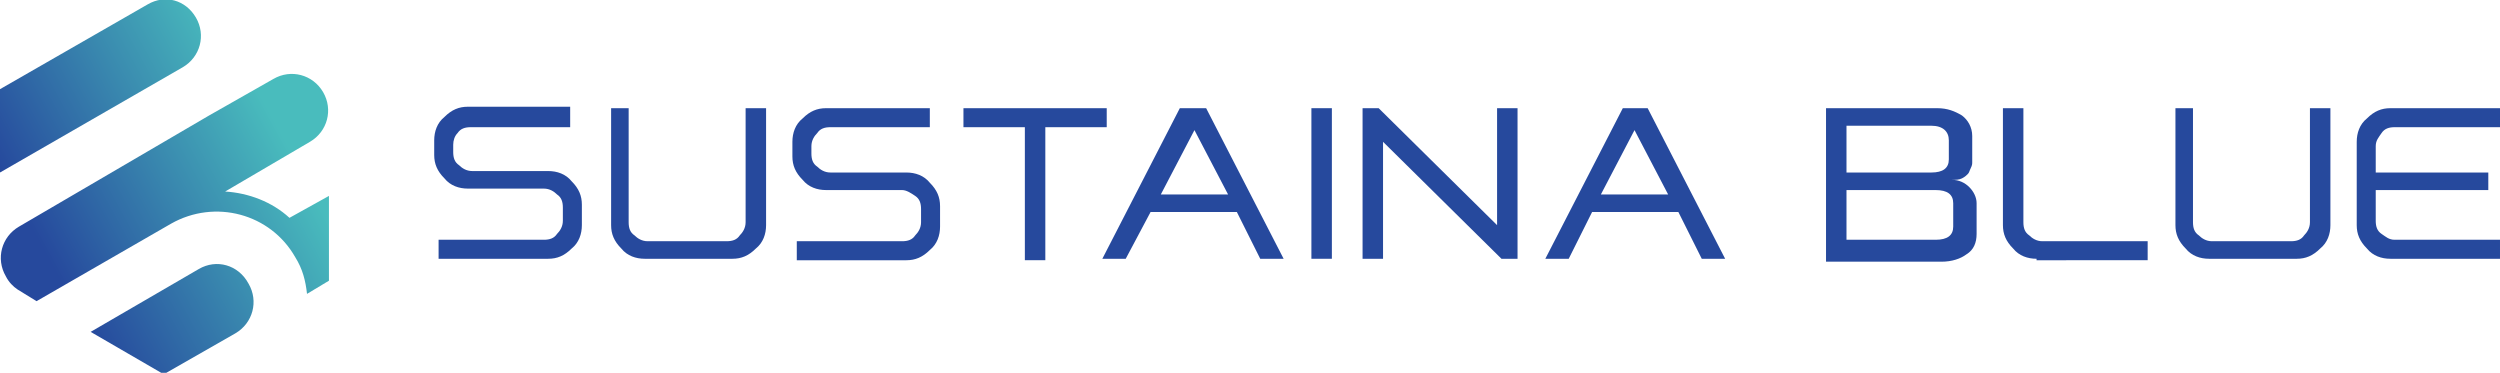
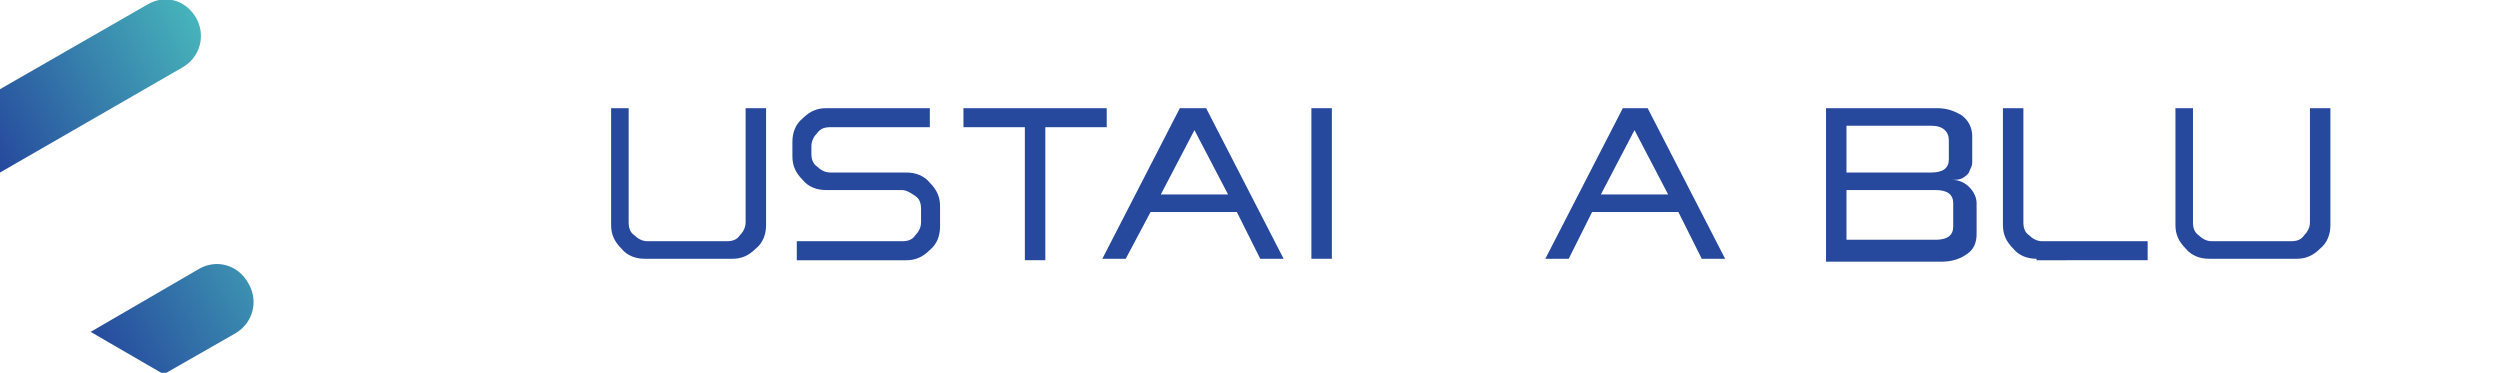
<svg xmlns="http://www.w3.org/2000/svg" version="1.1" id="レイヤー_1" x="0px" y="0px" viewBox="0 0 171 25.5" style="enable-background:new 0 0 171 25.5;" xml:space="preserve">
  <style type="text/css">
	.st0{fill:url(#SVGID_1_);}
	.st1{fill:url(#SVGID_00000144337369967564514430000009303622329595131036_);}
	.st2{fill:url(#SVGID_00000120519680018603909060000012137912589243101628_);}
	.st3{fill:#26499D;}
</style>
  <g>
    <g>
      <linearGradient id="SVGID_1_" gradientUnits="userSpaceOnUse" x1="26.758" y1="14.084" x2="5.405" y2="25.81">
        <stop offset="0.172" style="stop-color:#49BCBD" />
        <stop offset="0.915" style="stop-color:#26499D" />
      </linearGradient>
      <path class="st0" d="M13.6,18.4l-7.4,4.3l5,2.9l4.9-2.8c1.2-0.7,1.6-2.2,0.9-3.4C16.3,18.1,14.8,17.7,13.6,18.4z" />
      <linearGradient id="SVGID_00000140003497062731688100000017069116398565440389_" gradientUnits="userSpaceOnUse" x1="18.34" y1="-1.246" x2="-3.013" y2="10.48">
        <stop offset="0.172" style="stop-color:#49BCBD" />
        <stop offset="0.915" style="stop-color:#26499D" />
      </linearGradient>
      <path style="fill:url(#SVGID_00000140003497062731688100000017069116398565440389_);" d="M13.4,1.2c-0.7-1.2-2.1-1.6-3.3-0.9    L0,6.1v5.7l12.5-7.2C13.7,3.9,14.1,2.4,13.4,1.2z" />
      <linearGradient id="SVGID_00000157267932162740776360000007741338304729579438_" gradientUnits="userSpaceOnUse" x1="24.561" y1="10.083" x2="3.208" y2="21.808">
        <stop offset="0.172" style="stop-color:#49BCBD" />
        <stop offset="0.915" style="stop-color:#26499D" />
      </linearGradient>
-       <path style="fill:url(#SVGID_00000157267932162740776360000007741338304729579438_);" d="M19.8,14.9c-1.2-1.1-2.8-1.7-4.4-1.8    l5.8-3.4c1.2-0.7,1.6-2.2,0.9-3.4c-0.7-1.2-2.2-1.6-3.4-0.9l-4.4,2.5c0,0,0,0,0,0L1.3,15.5c-1.2,0.7-1.6,2.2-0.9,3.4    c0.2,0.4,0.5,0.7,0.8,0.9l1.3,0.8l9.2-5.3c3-1.7,6.8-0.7,8.5,2.3c0.5,0.8,0.7,1.6,0.8,2.5l1.5-0.9v-5.8L19.8,14.9z" />
    </g>
    <g>
-       <path class="st3" d="M39,7.4v1.3h-6.8c-0.4,0-0.7,0.1-0.9,0.4C31.1,9.3,31,9.6,31,9.9v0.5c0,0.4,0.1,0.7,0.4,0.9    c0.2,0.2,0.5,0.4,0.9,0.4h5.2c0.6,0,1.2,0.2,1.6,0.7c0.5,0.5,0.7,1,0.7,1.6v1.4c0,0.6-0.2,1.2-0.7,1.6c-0.5,0.5-1,0.7-1.6,0.7    h-7.5v-1.3h7.2c0.4,0,0.7-0.1,0.9-0.4c0.2-0.2,0.4-0.5,0.4-0.9v-0.9c0-0.4-0.1-0.7-0.4-0.9c-0.2-0.2-0.5-0.4-0.9-0.4h-5.2    c-0.6,0-1.2-0.2-1.6-0.7c-0.5-0.5-0.7-1-0.7-1.6v-1c0-0.6,0.2-1.2,0.7-1.6c0.5-0.5,1-0.7,1.6-0.7H39z" />
      <path class="st3" d="M43,7.4v7.8c0,0.4,0.1,0.7,0.4,0.9c0.2,0.2,0.5,0.4,0.9,0.4h5.4c0.4,0,0.7-0.1,0.9-0.4    c0.2-0.2,0.4-0.5,0.4-0.9V7.4h1.4v8c0,0.6-0.2,1.2-0.7,1.6c-0.5,0.5-1,0.7-1.6,0.7h-6c-0.6,0-1.2-0.2-1.6-0.7    c-0.5-0.5-0.7-1-0.7-1.6v-8H43z" />
      <path class="st3" d="M63.6,7.4v1.3h-6.8c-0.4,0-0.7,0.1-0.9,0.4c-0.2,0.2-0.4,0.5-0.4,0.9v0.5c0,0.4,0.1,0.7,0.4,0.9    c0.2,0.2,0.5,0.4,0.9,0.4H62c0.6,0,1.2,0.2,1.6,0.7c0.5,0.5,0.7,1,0.7,1.6v1.4c0,0.6-0.2,1.2-0.7,1.6c-0.5,0.5-1,0.7-1.6,0.7h-7.5    v-1.3h7.2c0.4,0,0.7-0.1,0.9-0.4c0.2-0.2,0.4-0.5,0.4-0.9v-0.9c0-0.4-0.1-0.7-0.4-0.9C62.3,13.2,62,13,61.7,13h-5.2    c-0.6,0-1.2-0.2-1.6-0.7c-0.5-0.5-0.7-1-0.7-1.6v-1c0-0.6,0.2-1.2,0.7-1.6c0.5-0.5,1-0.7,1.6-0.7H63.6z" />
      <path class="st3" d="M75.7,7.4v1.3h-4.2v9.1h-1.4V8.7h-4.2V7.4H75.7z" />
      <path class="st3" d="M82.5,7.4l5.3,10.3h-1.6l-1.6-3.2h-5.9L77,17.7h-1.6l5.3-10.3H82.5z M79.4,13.3h4.6l-2.3-4.4L79.4,13.3z" />
      <path class="st3" d="M89.7,7.4h1.4v10.3h-1.4V7.4z" />
-       <path class="st3" d="M103.8,17.7h-1.1l-8.1-8v8h-1.4V7.4h1.1l8.1,8v-8h1.4V17.7z" />
      <path class="st3" d="M112.7,7.4l5.3,10.3h-1.6l-1.6-3.2h-5.9l-1.6,3.2h-1.6L111,7.4H112.7z M109.5,13.3h4.6l-2.3-4.4L109.5,13.3z" />
      <path class="st3" d="M132.5,7.4c0.7,0,1.2,0.2,1.7,0.5c0.4,0.3,0.7,0.8,0.7,1.4v1.4c0,0.2,0,0.3,0,0.4c0,0.1,0,0.2-0.1,0.4    c-0.1,0.2-0.1,0.3-0.2,0.4c-0.1,0.1-0.2,0.2-0.4,0.3c-0.2,0.1-0.4,0.1-0.7,0.1c0.5,0,0.9,0.2,1.2,0.5c0.3,0.3,0.5,0.7,0.5,1.1v2.1    c0,0.6-0.2,1.1-0.7,1.4c-0.4,0.3-1,0.5-1.7,0.5h-7.9V7.4H132.5z M126.3,11.8h5.8c0.8,0,1.2-0.3,1.2-0.9V9.6c0-0.6-0.4-1-1.2-1    h-5.8V11.8z M126.3,16.4h6.1c0.8,0,1.2-0.3,1.2-0.9v-1.6c0-0.6-0.4-0.9-1.2-0.9h-6.1V16.4z" />
      <path class="st3" d="M139.3,17.7c-0.6,0-1.2-0.2-1.6-0.7c-0.5-0.5-0.7-1-0.7-1.6v-8h1.4v7.8c0,0.4,0.1,0.7,0.4,0.9    c0.2,0.2,0.5,0.4,0.9,0.4h7.2v1.3H139.3z" />
      <path class="st3" d="M150,7.4v7.8c0,0.4,0.1,0.7,0.4,0.9c0.2,0.2,0.5,0.4,0.9,0.4h5.4c0.4,0,0.7-0.1,0.9-0.4    c0.2-0.2,0.4-0.5,0.4-0.9V7.4h1.4v8c0,0.6-0.2,1.2-0.7,1.6c-0.5,0.5-1,0.7-1.6,0.7h-6c-0.6,0-1.2-0.2-1.6-0.7    c-0.5-0.5-0.7-1-0.7-1.6v-8H150z" />
-       <path class="st3" d="M171,7.4v1.3h-7.2c-0.4,0-0.7,0.1-0.9,0.4s-0.4,0.5-0.4,0.9v1.8h7.7V13h-7.7v2.1c0,0.4,0.1,0.7,0.4,0.9    s0.5,0.4,0.9,0.4h7.2v1.3h-7.5c-0.6,0-1.2-0.2-1.6-0.7c-0.5-0.5-0.7-1-0.7-1.6V9.7c0-0.6,0.2-1.2,0.7-1.6c0.5-0.5,1-0.7,1.6-0.7    H171z" />
    </g>
  </g>
</svg>